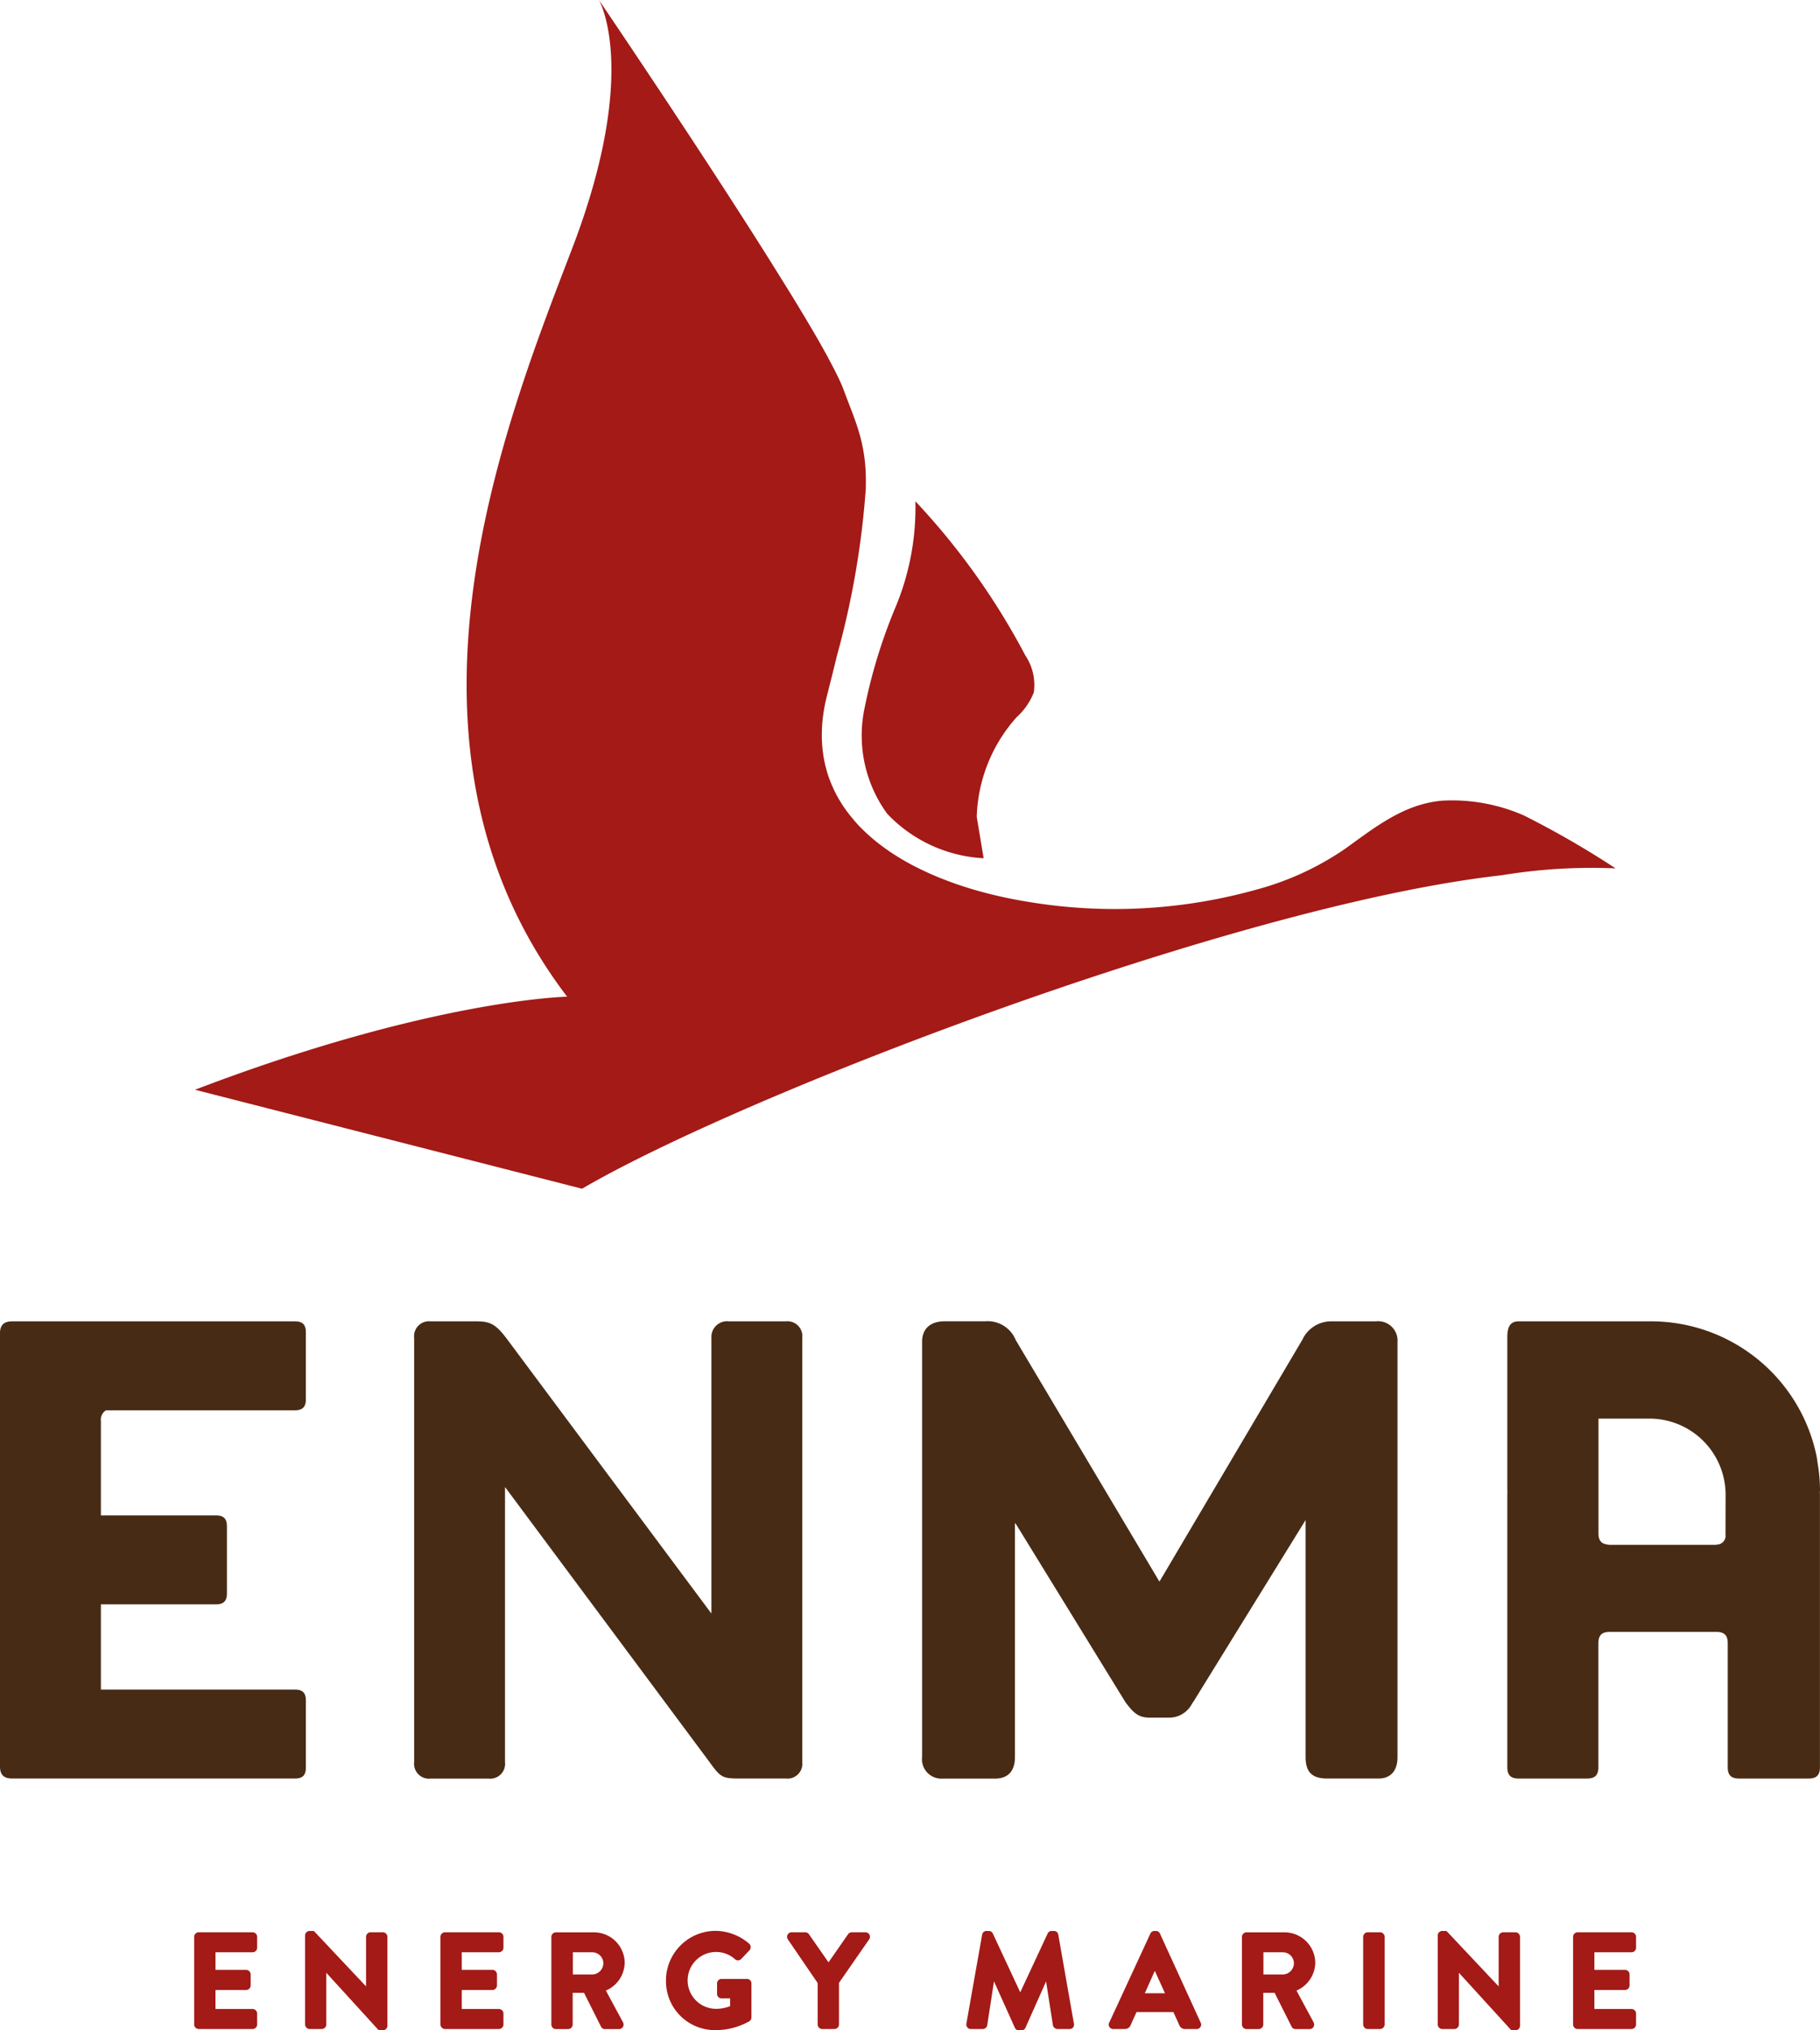
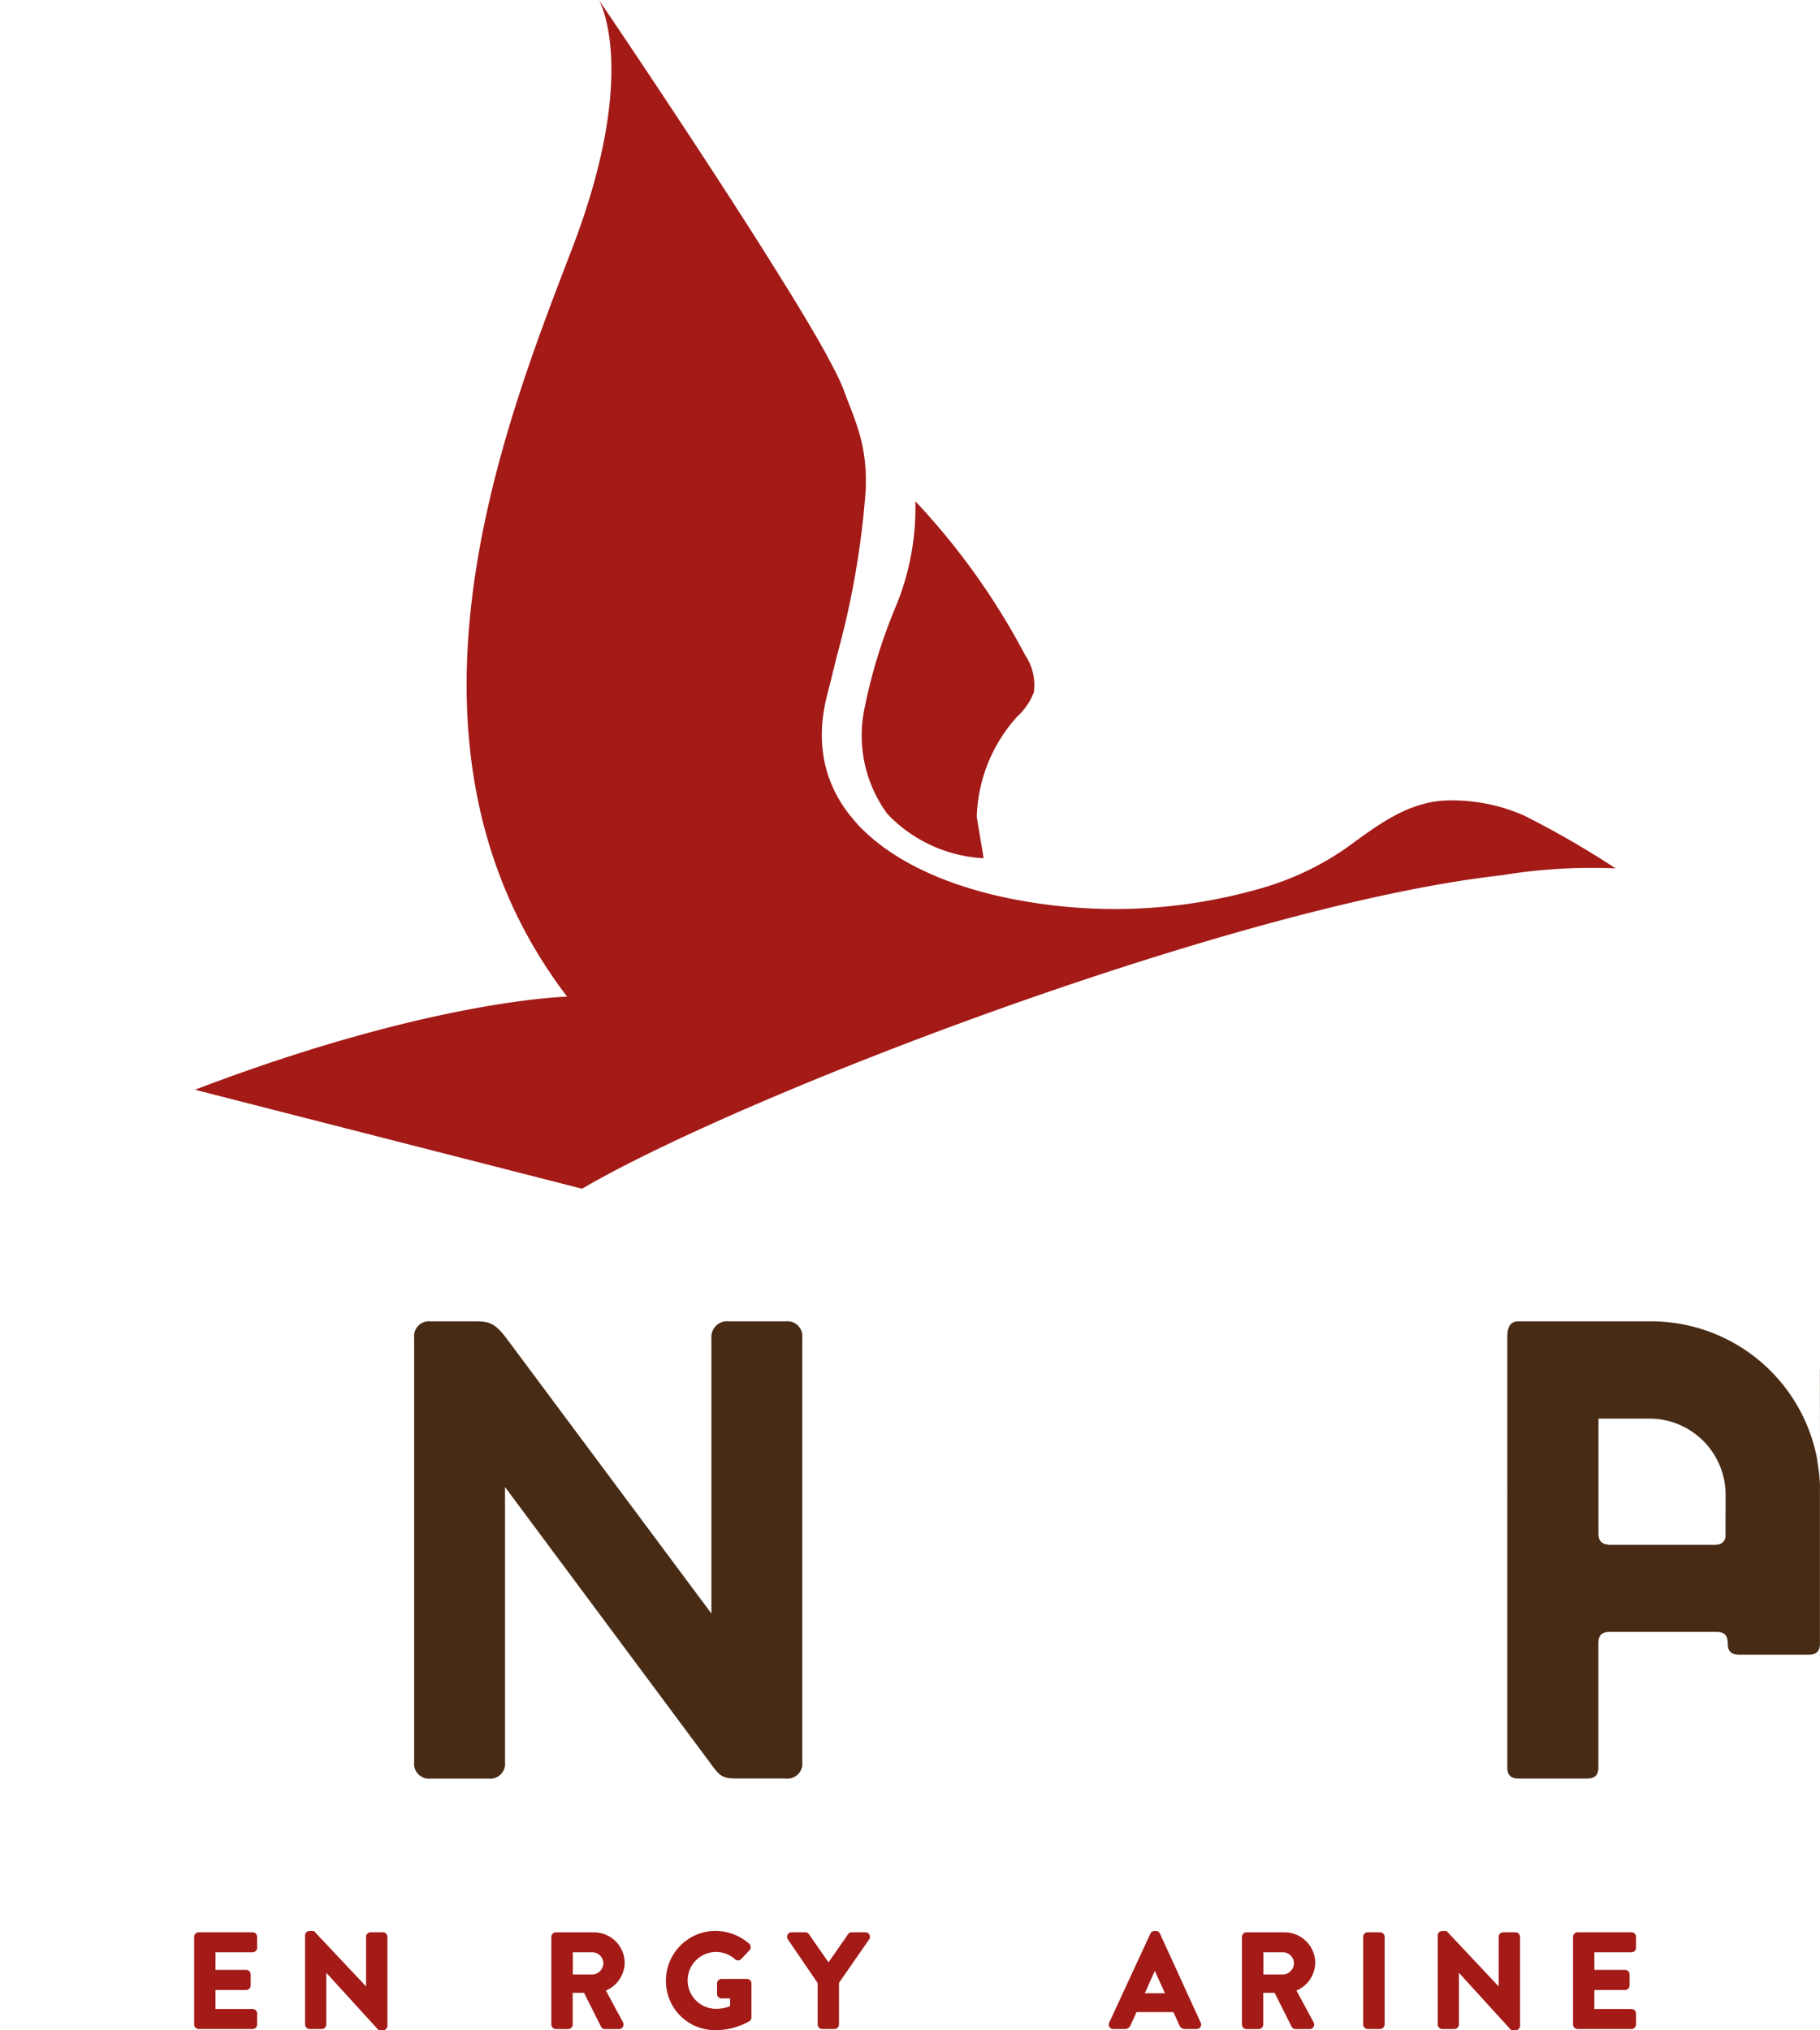
<svg xmlns="http://www.w3.org/2000/svg" width="107.586" height="120" viewBox="0 0 107.586 120">
  <defs>
    <style>
      .cls-1 {
        fill: #a31a17;
      }

      .cls-2 {
        fill: #482b15;
      }
    </style>
  </defs>
  <g id="logo" transform="translate(-332.62 -207)">
    <g id="Group_3879" data-name="Group 3879" transform="translate(344.098 321.126)">
      <path id="Path_14955" data-name="Path 14955" class="cls-1" d="M460.605,1446.11h-3.182a.271.271,0,0,0-.271.271v5.176a.271.271,0,0,0,.271.271h3.182a.271.271,0,0,0,.27-.271v-.641a.271.271,0,0,0-.27-.271h-2.193v-1.124h1.81a.271.271,0,0,0,.27-.271v-.649a.275.275,0,0,0-.27-.271h-1.81v-1.038h2.193a.271.271,0,0,0,.27-.271v-.641A.271.271,0,0,0,460.605,1446.11Z" transform="translate(-457.152 -1446.032)" />
      <path id="Path_14956" data-name="Path 14956" class="cls-1" d="M532.88,1445.343h-.719a.271.271,0,0,0-.271.271v2.929l-3.086-3.278h-.247a.271.271,0,0,0-.271.263v5.262a.275.275,0,0,0,.271.271h.712a.271.271,0,0,0,.27-.271v-3.054l3.1,3.4h.242a.271.271,0,0,0,.271-.263v-5.262A.275.275,0,0,0,532.88,1445.343Z" transform="translate(-521.729 -1445.265)" />
-       <path id="Path_14957" data-name="Path 14957" class="cls-1" d="M618.57,1446.11h-3.182a.271.271,0,0,0-.271.271v5.176a.271.271,0,0,0,.271.271h3.182a.271.271,0,0,0,.271-.271v-.641a.271.271,0,0,0-.271-.271h-2.193v-1.124h1.81a.271.271,0,0,0,.27-.271v-.649a.275.275,0,0,0-.27-.271h-1.81v-1.038h2.193a.271.271,0,0,0,.271-.271v-.641A.271.271,0,0,0,618.57,1446.11Z" transform="translate(-600.558 -1446.032)" />
      <path id="Path_14958" data-name="Path 14958" class="cls-1" d="M690.584,1447.914a1.817,1.817,0,0,0-1.827-1.8h-2.236a.271.271,0,0,0-.271.271v5.176a.271.271,0,0,0,.271.271h.719a.275.275,0,0,0,.27-.271v-1.872h.671l1.008,2.007a.256.256,0,0,0,.233.136h.821a.268.268,0,0,0,.238-.129.284.284,0,0,0,0-.279l-1.008-1.869A1.82,1.82,0,0,0,690.584,1447.914Zm-1.261.016a.673.673,0,0,1-.652.675h-1.152v-1.311h1.152A.653.653,0,0,1,689.323,1447.929Z" transform="translate(-665.135 -1446.032)" />
      <path id="Path_14959" data-name="Path 14959" class="cls-1" d="M764.556,1448.1h-1.5a.265.265,0,0,0-.271.271v.618a.264.264,0,0,0,.271.262h.5v.459a2.248,2.248,0,0,1-.809.157,1.68,1.68,0,1,1,1.092-2.938.257.257,0,0,0,.373-.007l.483-.507a.277.277,0,0,0-.015-.4,3.08,3.08,0,0,0-1.987-.756,2.941,2.941,0,0,0-2.929,2.945,2.894,2.894,0,0,0,2.929,2.922,4.027,4.027,0,0,0,2.014-.533.275.275,0,0,0,.11-.222v-2A.267.267,0,0,0,764.556,1448.1Z" transform="translate(-731.875 -1445.265)" />
      <path id="Path_14960" data-name="Path 14960" class="cls-1" d="M842.043,1446.11h-.8a.271.271,0,0,0-.225.123l-1.151,1.654-1.154-1.658a.273.273,0,0,0-.223-.119h-.8a.268.268,0,0,0-.238.135.276.276,0,0,0,.011.283l1.762,2.581v2.449a.271.271,0,0,0,.271.271h.719a.275.275,0,0,0,.271-.271V1449.1l1.788-2.578a.273.273,0,0,0,.009-.277A.268.268,0,0,0,842.043,1446.11Z" transform="translate(-802.369 -1446.032)" />
-       <path id="Path_14961" data-name="Path 14961" class="cls-1" d="M957.593,1445.265h-.125a.261.261,0,0,0-.245.149l-1.621,3.478-1.623-3.48a.263.263,0,0,0-.243-.146h-.125a.255.255,0,0,0-.262.221l-.931,5.256a.285.285,0,0,0,.061.23.272.272,0,0,0,.209.089h.7a.274.274,0,0,0,.262-.221l.4-2.594,1.234,2.74a.26.26,0,0,0,.243.154h.14a.253.253,0,0,0,.245-.159l1.217-2.734.407,2.607a.29.29,0,0,0,.266.207h.711a.267.267,0,0,0,.213-.094.27.27,0,0,0,.048-.229l-.922-5.248A.255.255,0,0,0,957.593,1445.265Z" transform="translate(-906.77 -1445.265)" />
      <path id="Path_14962" data-name="Path 14962" class="cls-1" d="M1046.8,1445.418a.256.256,0,0,0-.243-.153h-.077a.266.266,0,0,0-.245.157l-2.432,5.262a.26.26,0,0,0,.244.377h.681a.357.357,0,0,0,.338-.228l.351-.773h2.18l.352.778a.348.348,0,0,0,.336.223h.68a.259.259,0,0,0,.244-.377Zm.3,3.53h-1.194l.591-1.325Z" transform="translate(-989.711 -1445.265)" />
      <path id="Path_14963" data-name="Path 14963" class="cls-1" d="M1133.506,1447.914a1.817,1.817,0,0,0-1.827-1.8h-2.235a.271.271,0,0,0-.271.271v5.176a.271.271,0,0,0,.271.271h.719a.274.274,0,0,0,.27-.271v-1.872h.671l1.008,2.007a.256.256,0,0,0,.233.136h.821a.268.268,0,0,0,.238-.129.284.284,0,0,0,0-.279l-1.008-1.869A1.821,1.821,0,0,0,1133.506,1447.914Zm-1.26.016a.673.673,0,0,1-.652.675h-1.152v-1.311h1.152A.653.653,0,0,1,1132.245,1447.929Z" transform="translate(-1067.235 -1446.032)" />
      <path id="Path_14964" data-name="Path 14964" class="cls-1" d="M1207.914,1446.11h-.727a.275.275,0,0,0-.271.271v5.176a.275.275,0,0,0,.271.271h.727a.275.275,0,0,0,.271-.271v-5.176A.275.275,0,0,0,1207.914,1446.11Z" transform="translate(-1137.813 -1446.032)" />
      <path id="Path_14965" data-name="Path 14965" class="cls-1" d="M1259.3,1445.343h-.719a.271.271,0,0,0-.271.271v2.929l-3.085-3.278h-.247a.271.271,0,0,0-.271.263v5.262a.275.275,0,0,0,.271.271h.711a.271.271,0,0,0,.27-.271v-3.054l3.1,3.4h.242a.271.271,0,0,0,.271-.263v-5.262A.275.275,0,0,0,1259.3,1445.343Z" transform="translate(-1181.197 -1445.265)" />
      <path id="Path_14966" data-name="Path 14966" class="cls-1" d="M1345,1447.293a.271.271,0,0,0,.27-.271v-.641a.271.271,0,0,0-.27-.271h-3.182a.271.271,0,0,0-.271.271v5.176a.271.271,0,0,0,.271.271H1345a.271.271,0,0,0,.27-.271v-.641a.271.271,0,0,0-.27-.271h-2.193v-1.124h1.81a.271.271,0,0,0,.27-.271v-.649a.275.275,0,0,0-.27-.271h-1.81v-1.038Z" transform="translate(-1260.035 -1446.032)" />
    </g>
-     <path id="Path_14967" data-name="Path 14967" class="cls-2" d="M950.835,1054.352h-2.579a1.872,1.872,0,0,0-1.764,1.085l-8.391,14.2c-.023.038-.045.069-.064.095l-.012-.027-8.477-14.247a1.788,1.788,0,0,0-1.8-1.11h-2.4c-.849,0-1.336.443-1.336,1.216V1080.1a1.146,1.146,0,0,0,1.216,1.276h3.119c.432,0,1.155-.165,1.155-1.276v-13.835a1.205,1.205,0,0,1,.087.114l6.453,10.495c.424.545.7.9,1.42.9h1.2a1.522,1.522,0,0,0,1.306-.821c.026-.04.051-.078.094-.138l6.62-10.719v14c0,.894.382,1.276,1.276,1.276h3.058c.329,0,1.1-.124,1.1-1.276v-24.528A1.146,1.146,0,0,0,950.835,1054.352Z" transform="translate(-536.885 -769.255)" />
    <path id="Path_14968" data-name="Path 14968" class="cls-2" d="M620.228,1054.352h-3.359a.926.926,0,0,0-1.036.977l0,16.292L603.8,1055.465c-.71-.967-1.052-1.113-1.863-1.113h-2.7a.881.881,0,0,0-.976.977V1080.4a.88.88,0,0,0,.976.976h3.418a.88.88,0,0,0,.977-.976v-16.257l12.033,16.18.109.149c.616.846.731.9,1.754.9h2.7a.88.88,0,0,0,.976-.976v-25.068A.881.881,0,0,0,620.228,1054.352Z" transform="translate(-241.159 -769.255)" />
-     <path id="Path_14969" data-name="Path 14969" class="cls-2" d="M350.053,1054.352h-16.7c-.516,0-.736.221-.736.736v25.548c0,.515.221.736.736.736h16.7c.454,0,.649-.195.649-.649v-3.959c0-.454-.195-.649-.649-.649H338.585v-5.038h6.8c.454,0,.649-.195.649-.649v-3.959c0-.454-.195-.649-.649-.649h-6.8v-5.577a.643.643,0,0,1,.3-.634h11.167c.454,0,.649-.2.649-.649V1055C350.7,1054.547,350.507,1054.352,350.053,1054.352Z" transform="translate(0 -769.255)" />
-     <path id="Path_14970" data-name="Path 14970" class="cls-2" d="M1317.848,1064.339a10.011,10.011,0,0,0-.142-1.615c-.021-.132-.034-.267-.061-.4v0a9.99,9.99,0,0,0-9.783-7.973h-7.826c-.471,0-.673.282-.673.939v9.048c0,.035,0,.069.005.1s-.005.087-.005.132V1080.7c0,.471.2.673.673.673h4.038c.471,0,.673-.2.673-.673v-7.321c0-.471.2-.673.673-.673h6.3c.471,0,.673.2.673.673v7.321c0,.471.2.673.673.673h4.105c.471,0,.673-.2.673-.673v-16.124c0-.044-.005-.086-.006-.13S1317.848,1064.375,1317.848,1064.339Zm-5.586,2.614a.519.519,0,0,1-.5.591.83.83,0,0,1-.1.015h-6.237a1.037,1.037,0,0,1-.187-.024c-.33-.054-.486-.25-.486-.649V1060.1h3.115a4.505,4.505,0,0,1,4.4,4.5Z" transform="translate(-877.641 -769.255)" />
+     <path id="Path_14970" data-name="Path 14970" class="cls-2" d="M1317.848,1064.339a10.011,10.011,0,0,0-.142-1.615c-.021-.132-.034-.267-.061-.4v0a9.99,9.99,0,0,0-9.783-7.973h-7.826c-.471,0-.673.282-.673.939v9.048c0,.035,0,.069.005.1s-.005.087-.005.132V1080.7c0,.471.2.673.673.673h4.038c.471,0,.673-.2.673-.673v-7.321c0-.471.2-.673.673-.673h6.3c.471,0,.673.2.673.673c0,.471.2.673.673.673h4.105c.471,0,.673-.2.673-.673v-16.124c0-.044-.005-.086-.006-.13S1317.848,1064.375,1317.848,1064.339Zm-5.586,2.614a.519.519,0,0,1-.5.591.83.83,0,0,1-.1.015h-6.237a1.037,1.037,0,0,1-.187-.024c-.33-.054-.486-.25-.486-.649V1060.1h3.115a4.505,4.505,0,0,1,4.4,4.5Z" transform="translate(-877.641 -769.255)" />
    <g id="Group_3880" data-name="Group 3880" transform="translate(344.142 207)">
      <path id="Path_14971" data-name="Path 14971" class="cls-1" d="M536.19,255.195a10.565,10.565,0,0,0-4.834-.872c-2.263.2-3.955,1.567-5.727,2.841a17.117,17.117,0,0,1-5.3,2.43,31.1,31.1,0,0,1-13.485.7q-.692-.113-1.367-.258l-.042-.009q-.639-.138-1.257-.306l-.116-.031q-.564-.155-1.106-.335l-.212-.07c-.311-.106-.615-.219-.914-.337-.114-.045-.227-.089-.339-.136-.225-.094-.445-.191-.662-.292-.173-.081-.345-.163-.513-.248-.15-.076-.3-.152-.444-.232q-.331-.181-.645-.374c-.12-.074-.239-.148-.355-.224q-.328-.215-.635-.445-.141-.105-.278-.214-.316-.252-.606-.519c-.072-.066-.142-.134-.211-.2-.2-.193-.385-.391-.56-.6-.052-.061-.1-.123-.153-.185a8.368,8.368,0,0,1-.5-.675c-.036-.055-.07-.111-.105-.167a7.644,7.644,0,0,1-.416-.755c-.023-.049-.044-.1-.066-.148a7.307,7.307,0,0,1-.319-.837c-.013-.042-.024-.085-.036-.127a7.353,7.353,0,0,1-.206-.921c-.005-.035-.008-.07-.013-.105a7.8,7.8,0,0,1-.077-1.006c0-.026,0-.052,0-.078a8.688,8.688,0,0,1,.068-1.1c0-.015.005-.03.007-.044a10.148,10.148,0,0,1,.231-1.2q.322-1.261.592-2.377a50.473,50.473,0,0,0,1.7-9.833c.008-.316.006-.611,0-.889a9.91,9.91,0,0,0-.231-1.828q-.037-.163-.078-.321c-.248-.948-.614-1.782-1.007-2.848-.041-.11-.093-.236-.153-.372-.019-.043-.042-.091-.063-.137-.045-.1-.092-.2-.146-.309-.029-.06-.061-.122-.092-.185-.053-.106-.109-.216-.169-.331l-.112-.213c-.065-.122-.133-.248-.2-.378-.04-.074-.079-.146-.122-.222-.084-.152-.174-.311-.265-.472l-.1-.181c-.125-.218-.256-.445-.392-.677l-.178-.3c-.085-.144-.17-.288-.259-.437l-.224-.374-.241-.4-.254-.417-.228-.372-.3-.48-.168-.271c-.425-.685-.869-1.393-1.327-2.116l-.054-.085-.471-.741-.072-.112-.488-.762-.02-.031C485.91,213.471,481.515,207,481.515,207s2.454,4.161-1.587,14.7-11.581,29.4-.291,44.208c0,0-8,.152-22,5.5l22.881,5.85c8.394-4.914,32.066-14.193,48.236-17.523h0l.027-.005c2.194-.451,4.248-.792,6.107-1a32.631,32.631,0,0,1,6.727-.406h0A54.2,54.2,0,0,0,536.19,255.195Z" transform="translate(-457.633 -207)" />
      <path id="Path_14972" data-name="Path 14972" class="cls-1" d="M885.747,540.843a7.839,7.839,0,0,0,1.371,6.081,8.458,8.458,0,0,0,5.7,2.629l-.408-2.448a9.241,9.241,0,0,1,2.363-5.893,3.881,3.881,0,0,0,1.01-1.458,3.121,3.121,0,0,0-.5-2.186,41.554,41.554,0,0,0-6.5-9.113,15.255,15.255,0,0,1-1.174,6.259A31.536,31.536,0,0,0,885.747,540.843Z" transform="translate(-846.194 -498.828)" />
    </g>
  </g>
</svg>